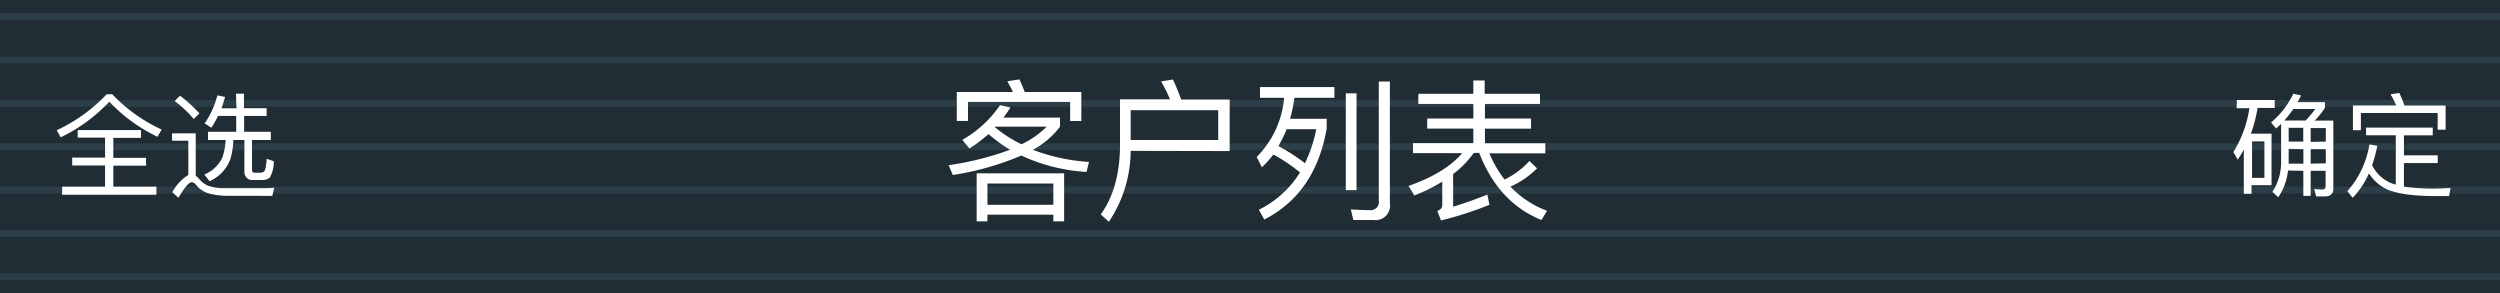
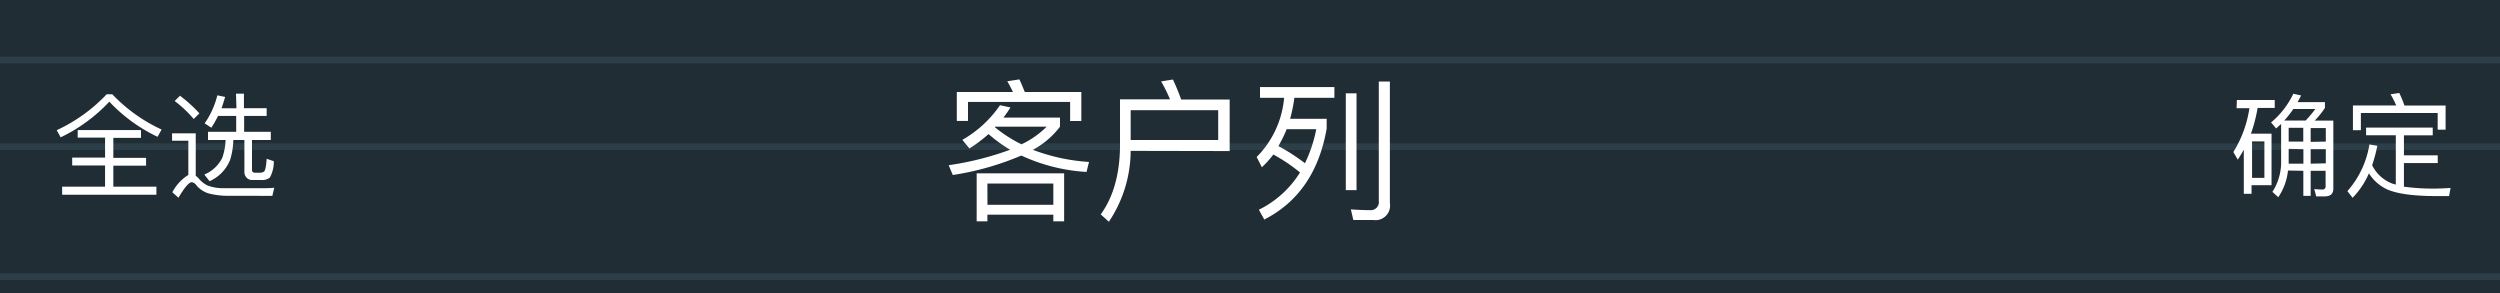
<svg xmlns="http://www.w3.org/2000/svg" viewBox="0 0 375 44">
  <defs>
    <style>.cls-1{fill:#212d35;}.cls-2{fill:#2c3e47;}.cls-3{fill:#fff;}</style>
  </defs>
  <title>客户列表导航</title>
  <g id="图层_2" data-name="图层 2">
    <g id="图层_1-2" data-name="图层 1">
      <rect class="cls-1" width="375" height="44" />
-       <rect class="cls-2" y="2" width="375" height="1" />
      <rect class="cls-2" y="8.5" width="375" height="1" />
-       <rect class="cls-2" y="15" width="375" height="1" />
      <rect class="cls-2" y="21.5" width="375" height="1" />
-       <rect class="cls-2" y="28" width="375" height="1" />
-       <rect class="cls-2" y="34.5" width="375" height="1" />
      <rect class="cls-2" y="41" width="375" height="1" />
      <path class="cls-3" d="M151.57,16.12q-.57.9-1.06,1.52H159V19a12.51,12.51,0,0,1-4.07,3.47,28.52,28.52,0,0,0,8.42,1.82l-.37,1.5a26.88,26.88,0,0,1-9.78-2.46,42.43,42.43,0,0,1-10.28,2.92l-.62-1.47a45.3,45.3,0,0,0,9.22-2.32,21.57,21.57,0,0,1-3.24-2.35,20.38,20.38,0,0,1-2.87,2.16l-1.06-1.29A17,17,0,0,0,150,15.78ZM162.2,13.8v4.35h-1.68V15.29H145.2v2.85h-1.68V13.8h8.42q-.44-.92-.85-1.61l1.82-.28q.25.51.81,1.89ZM159.62,26v7.2H158v-1h-9.89v1h-1.61V26Zm-11.5,4.72H158V27.53h-9.89ZM157,19h-7.71l-.07.07a20.62,20.62,0,0,0,4,2.58A13.49,13.49,0,0,0,157,19Z" />
      <path class="cls-3" d="M169.6,22.63a19.21,19.21,0,0,1-3.27,10.63l-1.22-1.1Q167.9,28.31,168,22.1V14.9h7.5a23.14,23.14,0,0,0-1.33-2.69l1.77-.28q.62,1.31,1.24,3h7.27v7.73Zm13.13-6.1H169.6V21h13.13Z" />
      <path class="cls-3" d="M189,13.06h11.16v1.61h-6a24.2,24.2,0,0,1-.64,3.15H199v1.47q-1.7,9.73-9.36,13.64l-.81-1.47A15.09,15.09,0,0,0,195,25.87a24.55,24.55,0,0,0-4-2.69,15,15,0,0,1-1.72,1.91l-.78-1.54a14.36,14.36,0,0,0,4.12-8.88H189Zm6.74,11.43a20.83,20.83,0,0,0,1.7-5.11H193a19.4,19.4,0,0,1-1.24,2.53A29.52,29.52,0,0,1,195.75,24.49ZM201.87,14h1.61V28.52h-1.61ZM203,33l-.37-1.59q1.66.11,2.83.11a1.22,1.22,0,0,0,1.36-1.4V12.23h1.66V30.47A2.18,2.18,0,0,1,206,33Z" />
-       <path class="cls-3" d="M212.75,14.07H221v-2h1.7v2H231v1.52h-8.26v2.19h6.92v1.52h-6.92v2.19h9.06V23H223.4a17.85,17.85,0,0,0,2.28,3.93,12.06,12.06,0,0,0,3.73-2.78l1.15,1.1a12.83,12.83,0,0,1-4,2.74,14.49,14.49,0,0,0,5.5,3.63L231.22,33q-6.44-2.6-9.34-10.07h-.81a14.09,14.09,0,0,1-3.1,3.17V31q2.35-.69,5.13-1.82l.32,1.54a54.1,54.1,0,0,1-7.27,2.35l-.55-1.43q.74-.28.74-.83V27.25a26.6,26.6,0,0,1-4.19,2.07l-.87-1.43q5.5-1.93,8.05-4.92h-7.38v-1.5H221V19.29h-6.92V17.78H221V15.59h-8.26Z" />
      <path class="cls-3" d="M16.84,14.14a24.19,24.19,0,0,0,7.4,5.29l-.61,1.09a24.11,24.11,0,0,1-7.23-5.27A24.5,24.5,0,0,1,9.1,20.6l-.59-1.07A24.41,24.41,0,0,0,16,14.14Zm-5.18,5.37h9.49v1.17H17v3h4.91v1.17H17V28h6.46v1.21H9.32V28h6.44V24.82H10.83V23.64h4.93v-3H11.65Z" />
      <path class="cls-3" d="M37,29.37l-3,0A11.72,11.72,0,0,1,31.25,29a3.84,3.84,0,0,1-1.82-1.24,1,1,0,0,0-.66-.43q-.63,0-2,2.33l-.92-.82a6.75,6.75,0,0,1,2.4-2.6V21.11H25.81V20h3.55v6.36a3.44,3.44,0,0,1,.43.39,4,4,0,0,0,1.33,1.07,6.56,6.56,0,0,0,2.33.41q1.8,0,3.37,0l2.43,0q1.38,0,1.89-.07l-.29,1.22ZM27,14.36A21.3,21.3,0,0,1,29.91,17l-.85.85a18.07,18.07,0,0,0-2.86-2.7Zm8.4-.31h1.19v2.18H40v1.16H36.62v2.38h4V21H37.8V25.5q0,.41.49.41h.63a1.24,1.24,0,0,0,.65-.15q.32-.2.43-1.94l1.07.36a4.89,4.89,0,0,1-.59,2.45,1.82,1.82,0,0,1-1.31.37H37.92a1.16,1.16,0,0,1-.94-.36,1.21,1.21,0,0,1-.32-.87V21H35a10.86,10.86,0,0,1-.49,3,5.88,5.88,0,0,1-3.08,3.18l-.78-1a5.21,5.21,0,0,0,2.7-2.53A9.21,9.21,0,0,0,33.84,21H31.2V19.77h4.23V17.39H32.7a14.27,14.27,0,0,1-1,1.77l-1-.66a12.55,12.55,0,0,0,1.9-4.2l1.17.24q-.31,1.05-.54,1.7h2.24Z" />
      <path class="cls-3" d="M335.53,15h5.68v1.19h-2.57a22.64,22.64,0,0,1-1,3.86h3.09v7.73h-3v1.29h-1.16V22.45q-.36.65-.9,1.5L335,22.81a17.13,17.13,0,0,0,2.41-6.58h-1.92Zm2.28,11.68h1.85V21.21h-1.85Zm5.39-1.1a8.66,8.66,0,0,1-1.46,4l-.88-.8a8.23,8.23,0,0,0,1.31-4.66V18.59l-.75.68-.76-.9A12.75,12.75,0,0,0,344,14.06l1.17.26-.53,1h4.1v.87a13.26,13.26,0,0,1-1.53,1.9H350V28.3q0,1.16-1.31,1.16h-1.26l-.29-1.1q.85.07,1.19.07a.46.46,0,0,0,.51-.53V25.62H346.6v3.76h-1.1V25.62Zm2.65-7.5a18.83,18.83,0,0,0,1.45-1.73H344a16.27,16.27,0,0,1-1.36,1.73Zm-2.55,4.25v2l0,.22h2.21V22.37Zm2.19-3.16H343.3v2.07h2.19Zm3.38,2.07V19.21H346.6v2.07Zm0,3.26V22.37H346.6v2.18Z" />
      <path class="cls-3" d="M354.91,19.14h10v1.16h-4.32v3h5.07v1.16h-5.07V28a31.65,31.65,0,0,0,4.32.29q1.29,0,2.67-.1l-.22,1.22h-1.9q-5.12,0-7.38-1A6.4,6.4,0,0,1,355.34,26a12.38,12.38,0,0,1-2.45,3.67l-.78-1a13.85,13.85,0,0,0,3.3-7l1.19.2a22.51,22.51,0,0,1-.78,2.91,5.56,5.56,0,0,0,3.06,2.77l.49.14V20.29h-4.45Zm11.93-3.31v3.62h-1.19v-2.5H354.13v2.58h-1.19V15.82h6.49a12.34,12.34,0,0,0-.85-1.68l1.31-.2a17.57,17.57,0,0,1,.78,1.89Z" />
    </g>
  </g>
</svg>